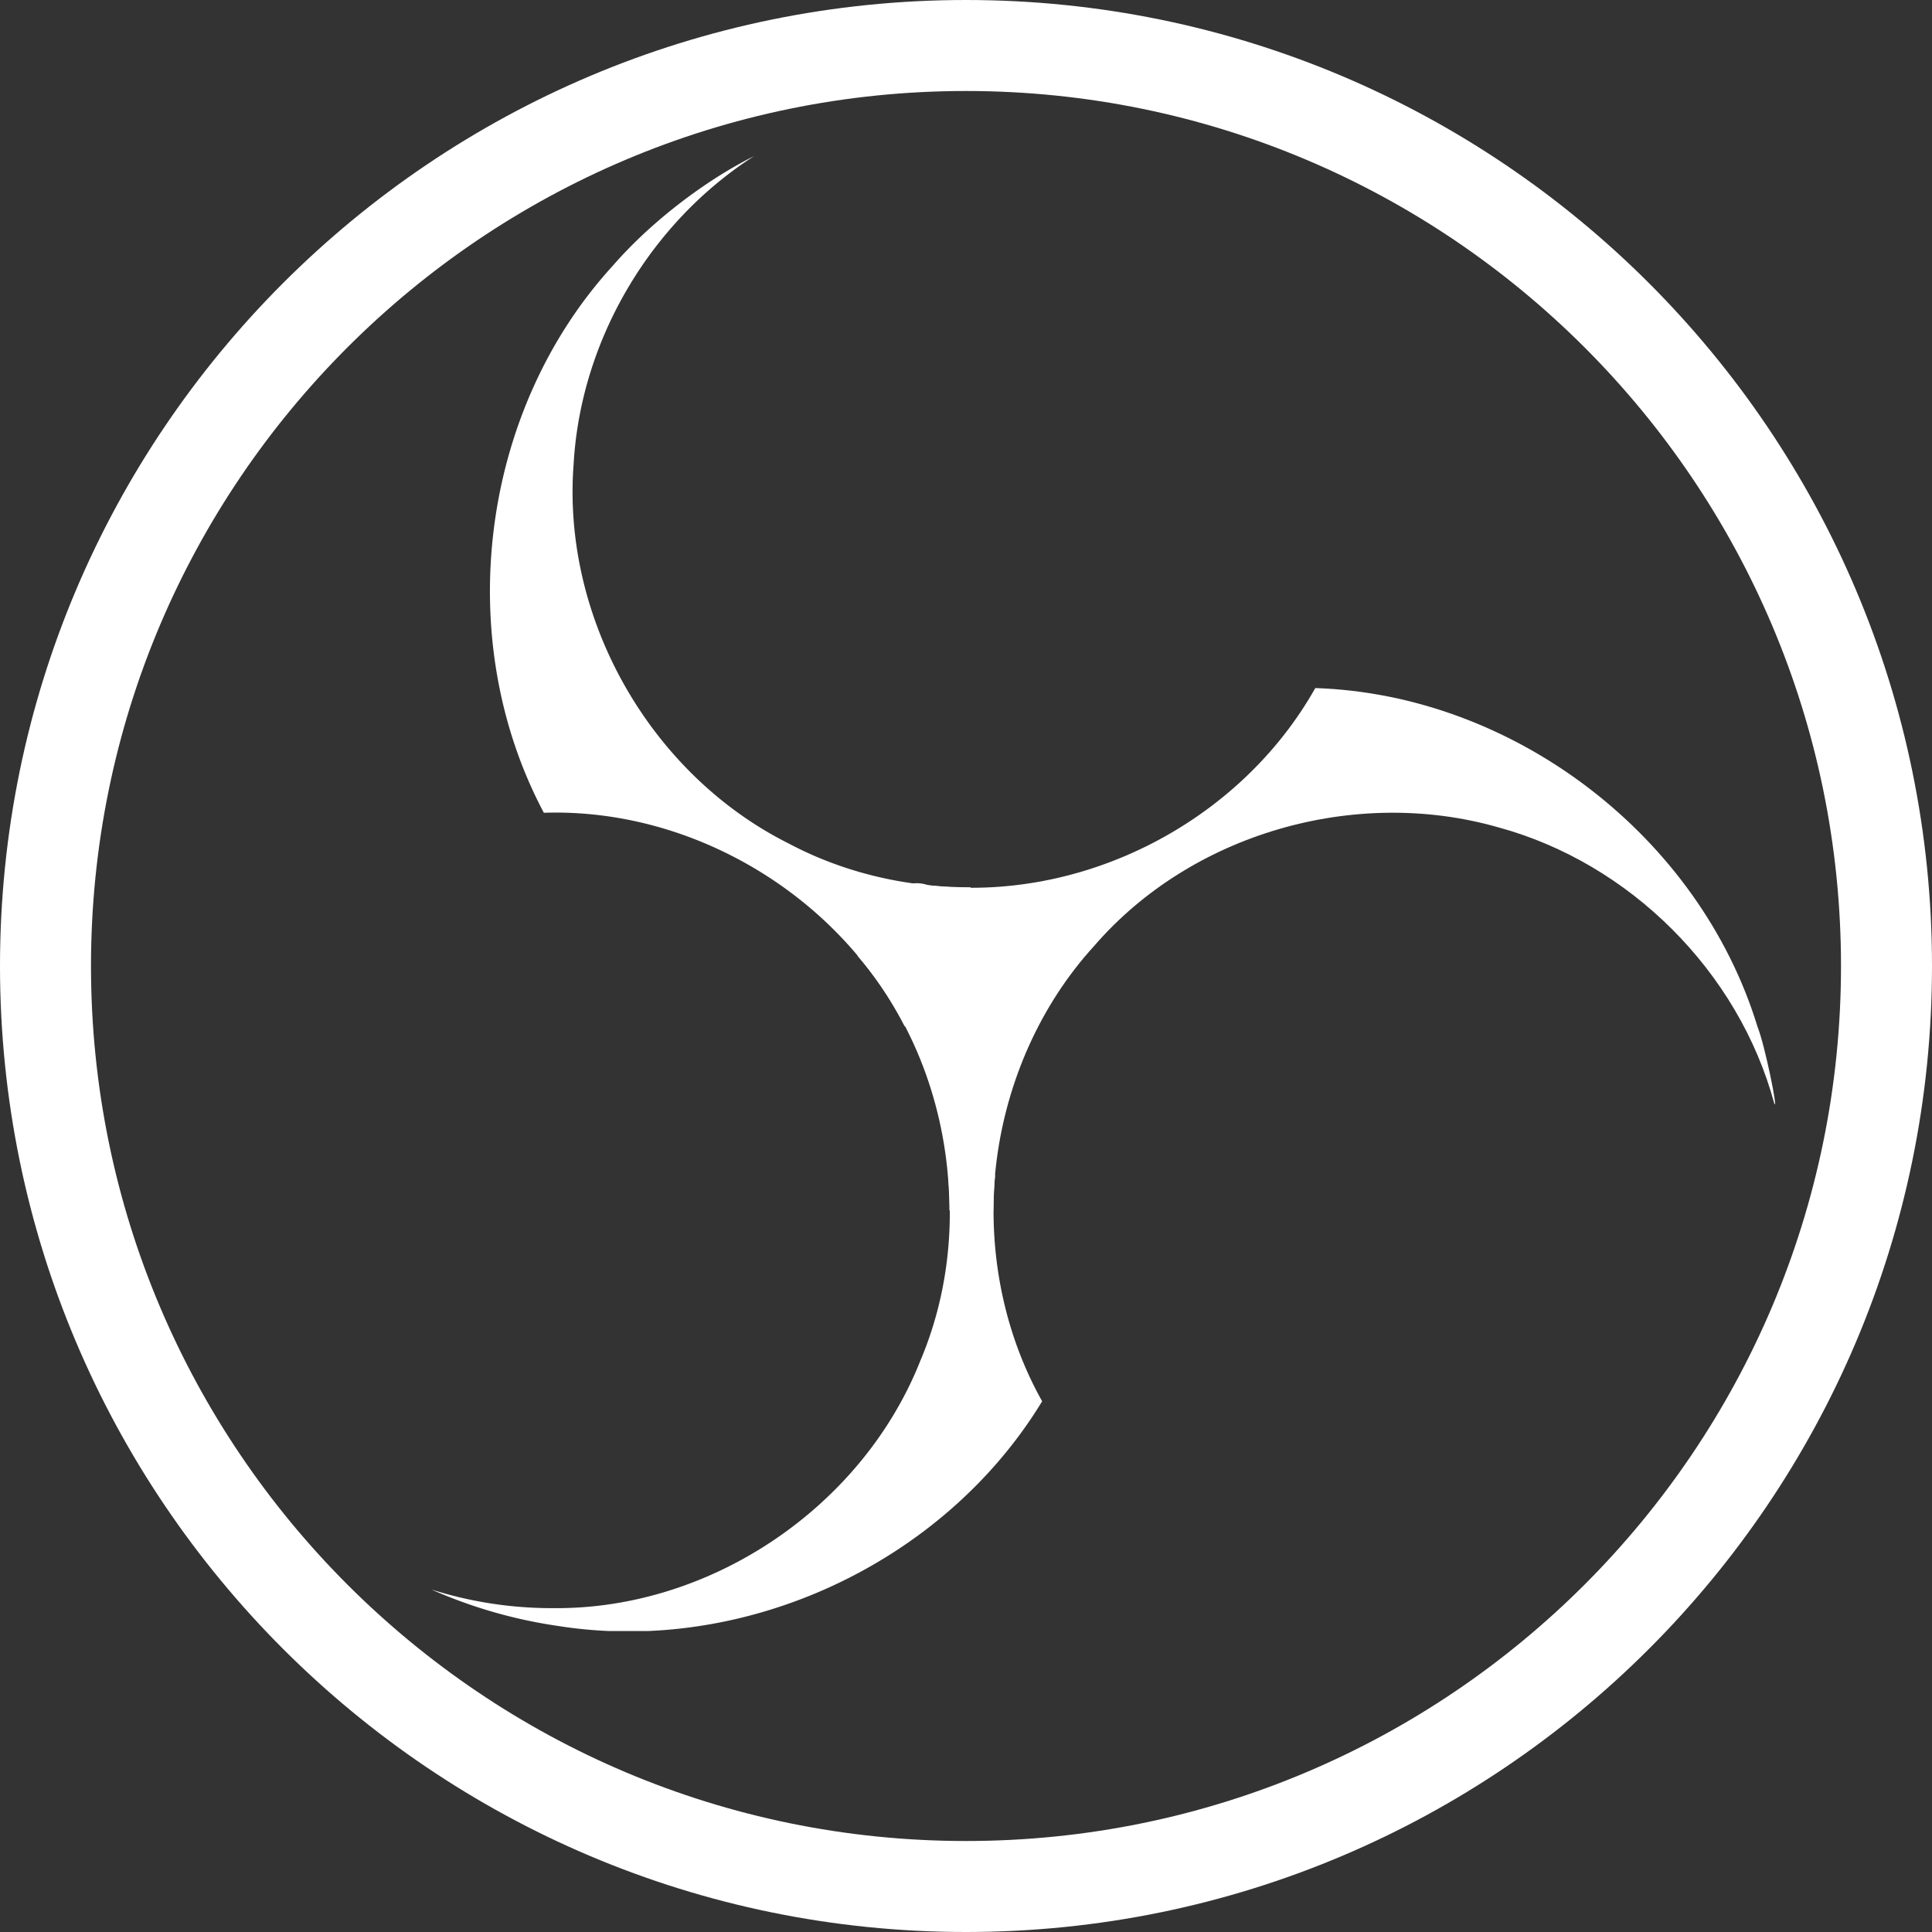
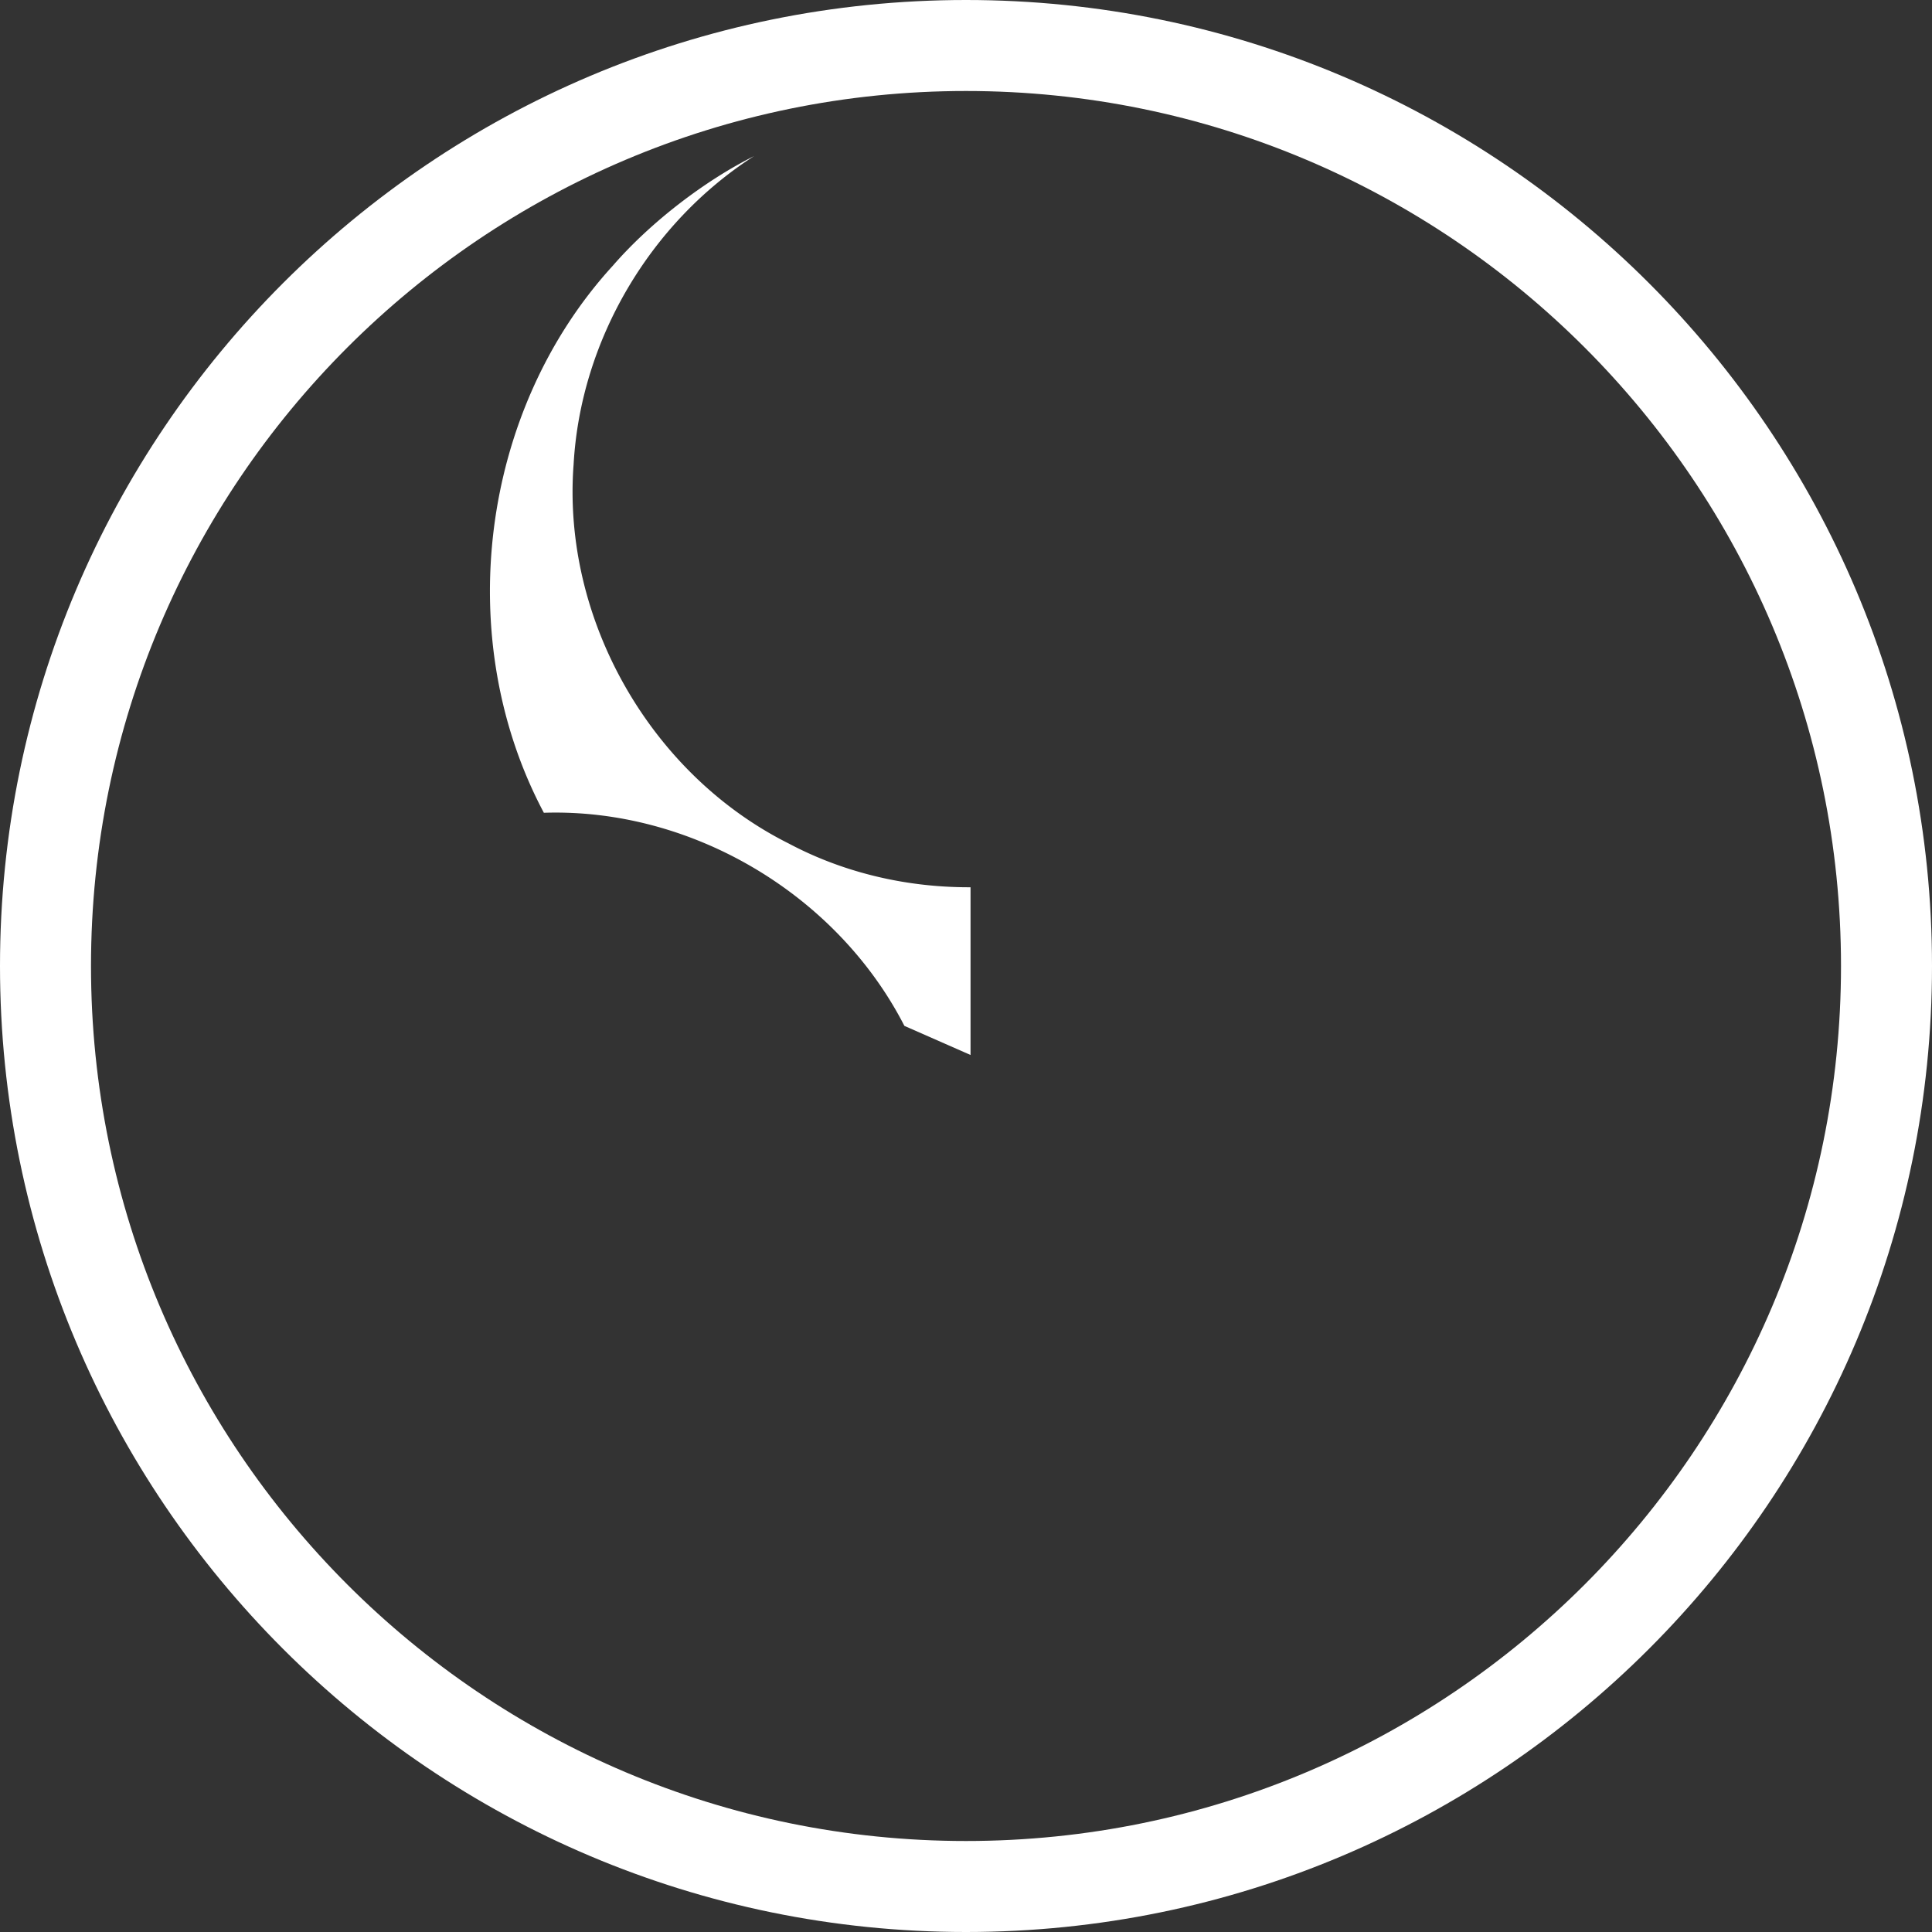
<svg xmlns="http://www.w3.org/2000/svg" xmlns:ns1="http://www.serif.com/" width="40" height="40" clip-rule="evenodd" fill-rule="evenodd" stroke-linejoin="round" stroke-miterlimit="1.414">
  <rect width="100%" height="100%" fill="#333333" stroke="none" />
  <g ns1:id="OBS Logo" fill="#fff">
    <g ns1:id="Circles Plain">
      <path ns1:id="Outer Circle" d="M20 0c11.038 0 20 8.962 20 20s-8.962 20-20 20S0 31.038 0 20 8.962 0 20 0zm0 1.884c9.998 0 18.116 8.118 18.116 18.116S29.998 38.116 20 38.116 1.884 29.998 1.884 20 10.002 1.884 20 1.884z" />
    </g>
    <g ns1:id="Blades Discord" transform="translate(-3.126 -3.126) scale(.043)">
      <clipPath id="a">
        <path d="M308.5 121.75H540v469.5H308.5z" />
      </clipPath>
      <g clip-path="url(#a)">
        <path d="M751.842 464.224c-81.911-5.35-162.717 48.783-189.504 126.259l-54.185-23.837c-32.45-63.296-102.407-104.935-173.591-102.606-44.467-83.61-30.789-193.417 33.166-263.358 18.625-21.456 44.853-41.239 68.028-52.811-50.126 32.167-83.525 88.816-86.867 148.338-5.69 74.349 36.887 149.285 103.579 182.631 69.566 36.921 161.225 24.369 218.067-30.272a192.535 192.535 0 0 0 38.388-49.838c-10.58-57.863-22.658-117.329-14.053-176.241-.386-22.735 25.607-43.741 42.197-20.198 31.76 37.015 41.422 88.013 43.224 135.465.81 43.616-8.647 87.53-28.449 126.468z" />
      </g>
      <clipPath id="b">
-         <path d="M460.5 403.75H930V655.5H460.5z" />
-       </clipPath>
+         </clipPath>
      <g clip-path="url(#b)">
-         <path d="M705.996 403.992c95.83 3.127 185.036 71.473 212.977 163.257 3.423 8.327 10.069 41.088 8.01 36.75-17.196-63.558-69.643-115.861-133.174-133.036-68.713-19.545-147.553 2.974-194.439 57.365-51.602 56.63-64.207 146.465-26.84 213.808 27.23 33.67 70.477 47.979 109.427 63.35 49.104 18.612 100.892 29.313 149.663 48.712 19.316 14.778-24.057 13.848-34.051 15.55-44.302 1.998-88.912 5.68-133.155 1.491-68.29-8.575-131.415-49.364-167.826-107.69 48.203-68.076 43.53-167.48-11.018-230.648 9.594-12.492 14.396-40.63 34.22-33.957 73.906 8.698 149.718-30.19 186.206-94.952z" />
-       </g>
+         </g>
      <clipPath id="c">
-         <path d="M213.5 638.5H610V858H213.5z" />
-       </clipPath>
+         </clipPath>
      <g clip-path="url(#c)">
        <path d="M339.433 846.998c75.799.58 148.664-48.859 176.483-119.334 30.951-73.188 9.61-164.15-50.824-215.808C430.588 481.191 367.824 428.331 338.5 464c-205.228 249.633 222.091-148.193 247.49 81.184-41.938 57.97-46.484 139.856-11.51 202.211-47.441 78.049-143.163 122.543-233.407 108.13a233.053 233.053 0 0 1-60.727-17.529c19.06 6.086 39.082 9.106 59.087 9.002z" />
      </g>
    </g>
  </g>
</svg>